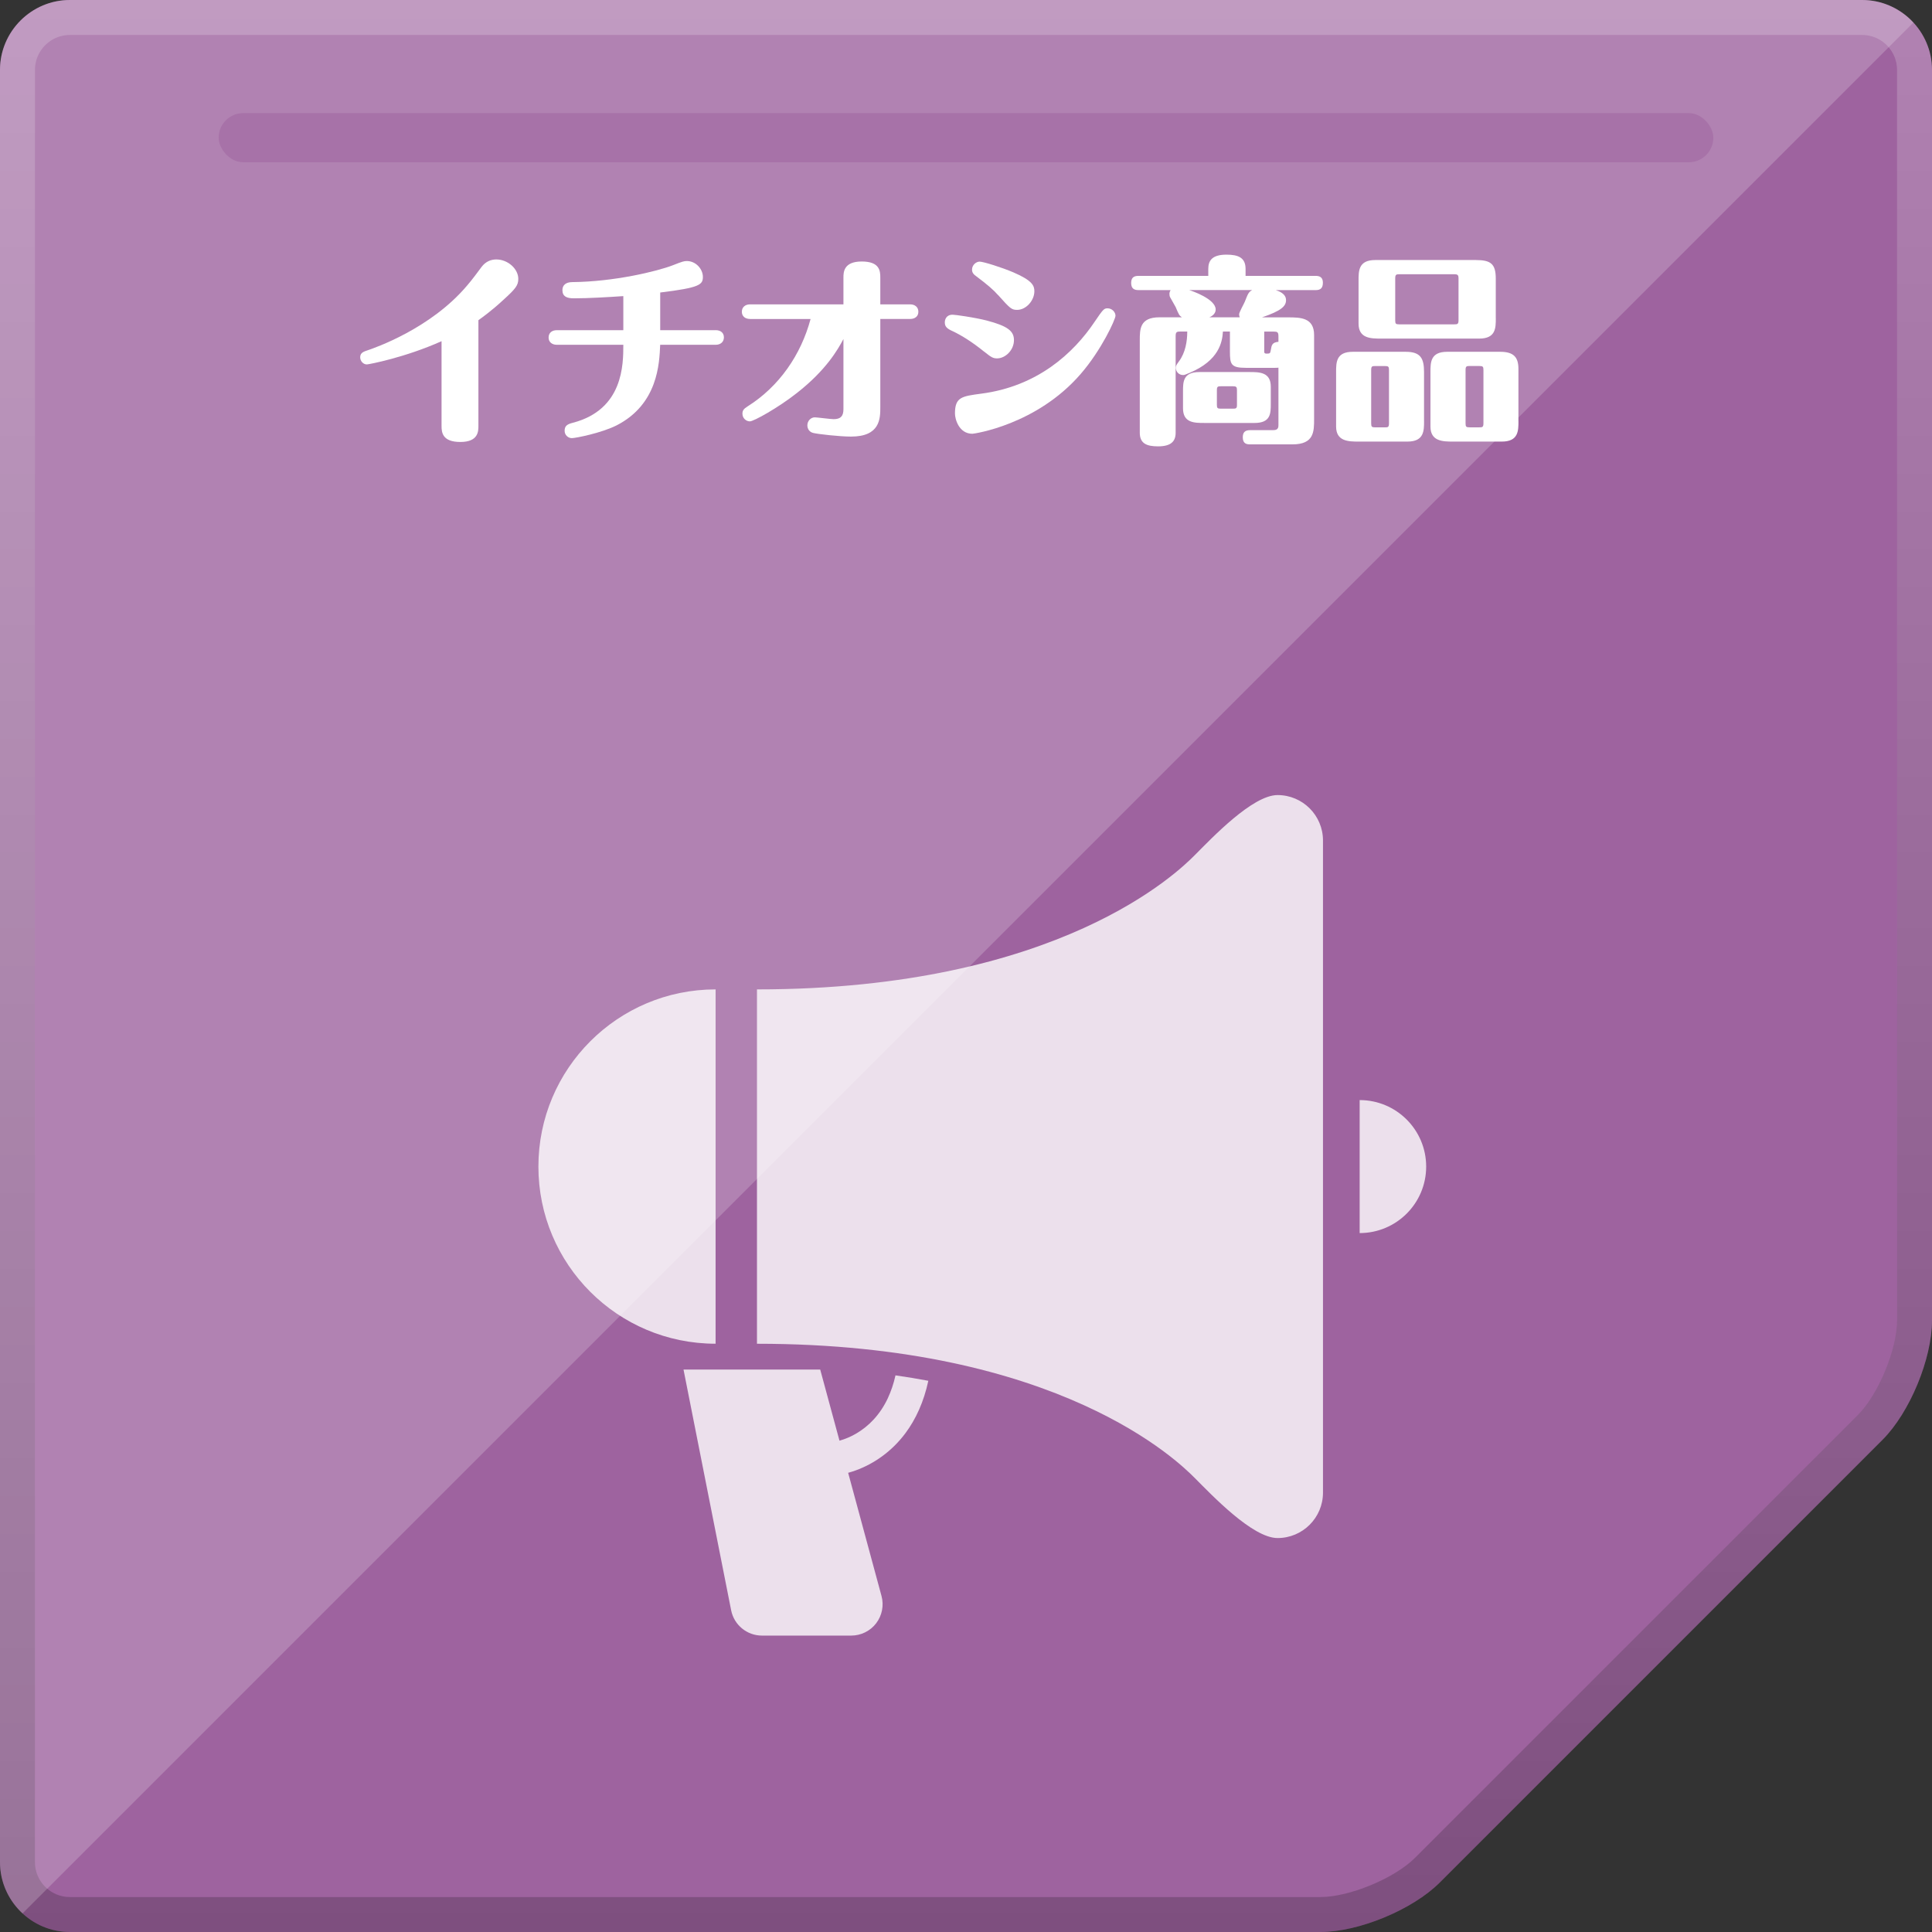
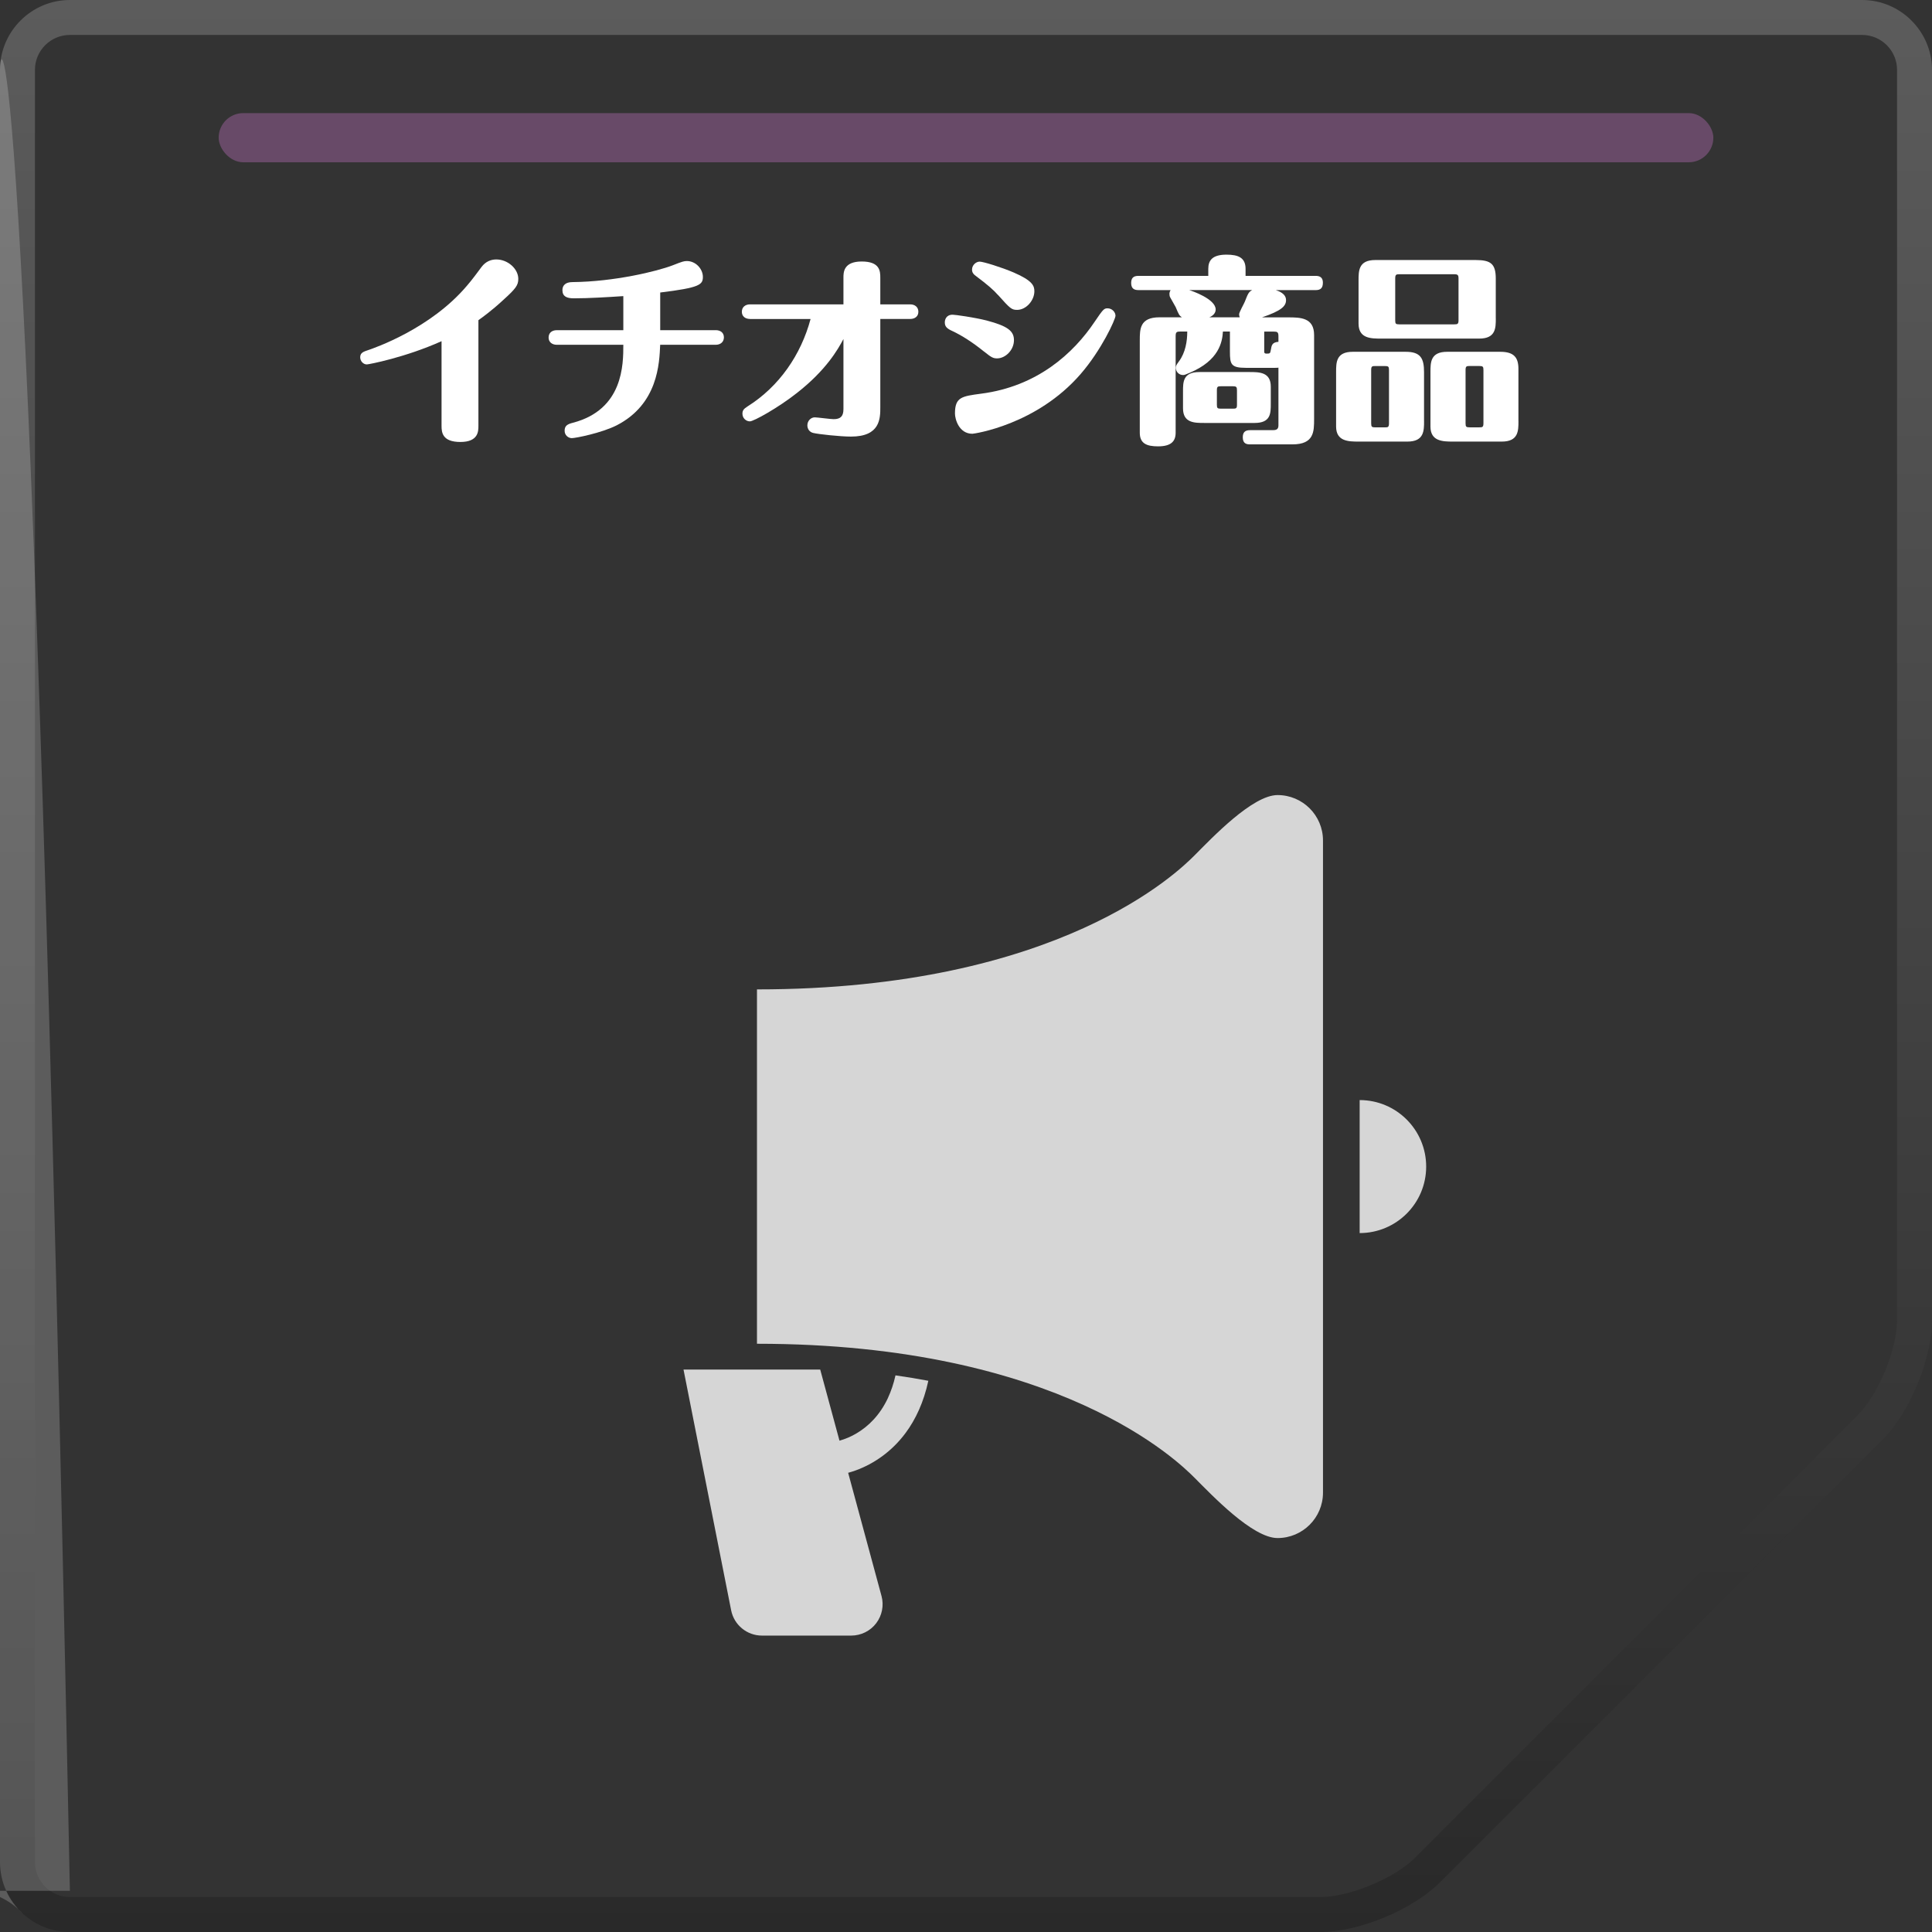
<svg xmlns="http://www.w3.org/2000/svg" viewBox="0 0 595.42 595.42">
  <rect x="0" y="0" width="595.42" height="595.42" fill="#333333" stroke="none" />
  <defs>
    <style>
      .cls-1 {
        opacity: .5;
      }

      .cls-1, .cls-2 {
        mix-blend-mode: multiply;
      }

      .cls-1, .cls-3 {
        fill: #9e639f;
      }

      .cls-4 {
        isolation: isolate;
      }

      .cls-2 {
        fill: url(#_名称未設定グラデーション);
      }

      .cls-2, .cls-5 {
        opacity: .2;
      }

      .cls-2, .cls-5, .cls-3 {
        fill-rule: evenodd;
      }

      .cls-6, .cls-5 {
        fill: #fff;
      }

      .cls-7 {
        opacity: .8;
      }
    </style>
    <linearGradient id="_名称未設定グラデーション" data-name="名称未設定グラデーション" x1="297.71" y1="0" x2="297.71" y2="595.42" gradientUnits="userSpaceOnUse">
      <stop offset="0" stop-color="#fff" />
      <stop offset="1" stop-color="#000" />
    </linearGradient>
  </defs>
  <g class="cls-4">
    <g id="_レイヤー_2" data-name="レイヤー 2">
      <g id="_レイヤー_1-2" data-name="レイヤー 1">
-         <path class="cls-3" d="M21.54,0C9.69,0,0,9.69,0,21.54v552.34c0,11.85,9.69,21.54,21.54,21.54h385.38c11.85,0,28.4-6.86,36.78-15.23l136.49-136.49c8.38-8.38,15.23-24.93,15.23-36.78V21.54c0-11.85-9.69-21.54-21.54-21.54H21.54Z" />
        <path class="cls-2" d="M573.88,0H21.54C9.69,0,0,9.69,0,21.54v552.34c0,11.85,9.69,21.54,21.54,21.54h385.38c11.85,0,28.4-6.86,36.78-15.23l136.49-136.49c8.38-8.38,15.23-24.93,15.23-36.78V21.54c0-11.85-9.69-21.54-21.54-21.54ZM584.65,406.92c0,8.94-5.76,22.84-12.08,29.16l-136.49,136.49c-6.32,6.32-20.22,12.08-29.16,12.08H21.54c-5.94,0-10.77-4.83-10.77-10.77V21.54c0-5.94,4.83-10.77,10.77-10.77h552.34c5.94,0,10.77,4.83,10.77,10.77v385.38Z" />
        <g class="cls-7">
          <path class="cls-6" d="M273.7,430.75c-2.52,5.39-6.04,8.81-9.74,11-1.74,1.04-3.53,1.76-5.24,2.25l-5.94-21.92h-42.13l14.68,74.19c.9,4.53,4.88,7.8,9.5,7.8h27.5c3.02,0,5.86-1.4,7.69-3.79,1.83-2.4,2.44-5.51,1.65-8.42l-10.28-37.96c.79-.22,1.59-.47,2.39-.76,5.38-1.97,10.95-5.65,15.3-11.5,3.16-4.25,5.63-9.61,7.02-16.1-3.25-.61-6.63-1.17-10.12-1.67-.58,2.6-1.37,4.88-2.3,6.89Z" />
          <path class="cls-6" d="M393.73,245.03c-7.73,0-20.21,13.2-25.58,18.58-4.68,4.68-41.49,41.31-134.86,41.31v109.21c93.37,0,130.18,36.63,134.86,41.31,5.38,5.38,17.85,18.57,25.58,18.57s14-6.26,14-14v-200.98c0-7.73-6.27-14-14-14Z" />
-           <path class="cls-6" d="M220.54,304.92c-30.16,0-54.61,24.44-54.61,54.6s24.44,54.6,54.61,54.6v-109.21Z" />
          <path class="cls-6" d="M419.03,339.02v41c11.32,0,20.5-9.17,20.5-20.49s-9.18-20.5-20.5-20.5Z" />
        </g>
-         <path class="cls-5" d="M6.95,589.69L589.69,6.95c-3.94-4.27-9.58-6.95-15.81-6.95H21.54C9.69,0,0,9.69,0,21.54v552.34c0,6.23,2.68,11.87,6.95,15.81Z" />
+         <path class="cls-5" d="M6.95,589.69c-3.94-4.27-9.58-6.95-15.81-6.95H21.54C9.69,0,0,9.69,0,21.54v552.34c0,6.23,2.68,11.87,6.95,15.81Z" />
        <rect class="cls-1" x="67.39" y="34.86" width="460.64" height="15.15" rx="7.58" ry="7.58" />
        <g>
          <path class="cls-6" d="M147.44,131.27c0,1.61,0,4.94-5.56,4.94s-5.8-2.96-5.8-4.94v-26.12c-11.12,5-22.42,7.16-23.03,7.16-1.17,0-2.04-1.11-2.04-2.16,0-1.11.56-1.61,1.85-2.04,2.84-.93,19.95-6.92,31.06-20.07,1.36-1.54,3.52-4.45,4.51-5.8,1.23-1.61,2.84-2.28,4.51-2.28,3.58,0,6.79,2.9,6.79,5.99,0,1.98-.8,3.03-4.69,6.55-3.46,3.21-6.3,5.25-7.6,6.18v32.61Z" />
          <path class="cls-6" d="M220.57,101.75c1.48,0,2.53.8,2.53,2.22s-1.05,2.29-2.53,2.29h-17.11c-.25,5.74-.68,18.28-13.4,24.82-4.63,2.35-12.66,3.95-13.83,3.95-1.05,0-2.22-.86-2.22-2.28,0-1.54.86-2.04,2.59-2.47,15.5-4.08,15.5-17.97,15.5-24.02h-20.5c-1.48,0-2.53-.86-2.53-2.22,0-1.48,1.05-2.28,2.53-2.28h20.5v-10.5c-4.63.31-10.68.68-15.25.68-2.16,0-3.52-.56-3.52-2.53,0-1.48.99-2.47,3.09-2.47,12.91-.12,26.12-3.33,30.94-5.19,2.96-1.17,3.46-1.3,4.32-1.3,2.78,0,4.94,2.47,4.94,4.88s-.93,3.33-13.15,4.82v11.61h17.11Z" />
          <path class="cls-6" d="M231.16,98.3c-1.48,0-2.53-.8-2.53-2.22s1.05-2.28,2.53-2.28h28.78v-8.27c0-1.54,0-4.94,5.62-4.94s5.74,2.96,5.74,5v8.21h9.2c1.48,0,2.53.86,2.53,2.28s-1.05,2.22-2.53,2.22h-9.2v27.17c0,3.46,0,9.08-9.02,9.08-3.4,0-10.07-.74-11.61-1.11-1.17-.25-1.85-1.23-1.85-2.35,0-1.42,1.11-2.47,2.29-2.47.68,0,4.88.56,5.8.56,2.1,0,3.03-.86,3.03-3.09v-21.61c-1.73,3.27-5.37,9.63-14.39,16.67-5.8,4.57-13.28,8.71-14.45,8.71s-2.29-.99-2.29-2.35c0-.93.31-1.48,1.61-2.28,9.7-6.11,16.43-15.87,19.39-26.92h-18.65Z" />
          <path class="cls-6" d="M303.28,108.36c-3.58-2.9-6.92-5-9.69-6.3-1.79-.8-2.41-1.42-2.41-2.72,0-.74.37-2.35,2.41-2.35.74,0,6.61.8,10.5,1.79,6.54,1.73,8.4,3.27,8.4,6.05,0,3.09-2.66,5.62-5.19,5.62-1.24,0-1.79-.31-4.01-2.1ZM302.35,121.33c17.29-2.22,28.47-12.41,35.01-22.17,2.53-3.71,2.84-4.14,3.95-4.14,1.42,0,2.47,1.17,2.47,2.29s-4.32,10.56-10.75,17.97c-13.58,15.69-32.85,18.4-33.35,18.4-4.14,0-5.37-4.51-5.37-6.24,0-5.06,2.1-5.31,8.03-6.11ZM307.6,90.95c-1.48-1.67-3.27-3.21-6.73-5.81-.8-.56-1.3-1.11-1.3-2.04,0-1.48,1.3-2.47,2.35-2.47,1.11,0,6.85,1.79,10.44,3.33,5.87,2.53,6.42,4.14,6.42,5.8,0,2.84-2.53,5.74-5.31,5.74-1.73,0-2.16-.43-5.87-4.57Z" />
          <path class="cls-6" d="M350.83,89.4c-.99,0-2.22-.25-2.22-2.16,0-1.48.62-2.22,2.22-2.22h21.55v-2.16c0-2.66,1.3-4.38,5.62-4.38,3.71,0,5.87.99,5.87,4.38v2.16h21.61c1.3,0,2.22.49,2.22,2.1s-.68,2.29-2.22,2.29h-12.29c.87.31,3.15,1.05,3.15,3.09,0,1.85-1.42,3.27-7.41,5.31h8.09c3.71,0,7.97.06,7.97,5.43v25.87c0,3.89,0,7.84-6.67,7.84h-13.09c-.99,0-2.22-.19-2.22-2.16,0-1.48.62-2.22,2.22-2.22h6.79c.93,0,1.98,0,1.98-1.42v-17.85c-.43.06-.49.06-.99.06h-9.08c-4.57,0-4.88-1.11-4.88-5v-6.18h-2.16c-.19,3.21-1.17,8.89-10.25,12.72-1.48.62-1.61.68-2.04.68-1.24,0-2.22-.99-2.22-2.22,0-.68.19-.93.99-2.04,1.98-2.66,2.53-6.18,2.53-9.14h-2.16c-1.17,0-1.42.19-1.42,1.48v29.7c0,2.66-1.42,4.2-5.43,4.2-3.46,0-5.62-.86-5.62-4.2v-28.41c0-3.52,0-7.16,6.05-7.16h6.92c-.8-.56-.93-.8-1.91-3.15-.25-.49-1.3-2.35-1.67-2.96-.19-.31-.25-.68-.25-1.11,0-.37.12-.8.37-1.17h-9.94ZM371.2,130.35c-3.09,0-6.61,0-6.61-4.51v-5.19c0-2.96,0-5.99,5.06-5.99h15.38c3.09,0,6.61,0,6.61,4.51v5.25c0,2.96,0,5.93-5,5.93h-15.44ZM366.51,89.4c.8.25,8.15,2.72,8.15,5.99,0,1.24-1.05,2.04-1.98,2.41h9.39c-.12-.31-.19-.62-.19-.93,0-.62,1.48-3.21,1.73-3.83.93-2.28,1.11-3.03,2.29-3.64h-19.39ZM376.27,119.04c-.99,0-1.24.12-1.24,1.23v4.51c0,.99.19,1.17,1.24,1.17h3.71c.99,0,1.24-.12,1.24-1.17v-4.51c0-.99-.19-1.23-1.24-1.23h-3.71ZM389.61,108.05c0,.62,0,.93.74.93,1.05,0,1.11-.06,1.3-1.11.25-1.48.37-2.35,2.35-2.53v-1.67c0-1.3-.31-1.48-1.48-1.48h-2.9v5.87Z" />
          <path class="cls-6" d="M438.88,129.79c0,2.96,0,6.3-5.12,6.3h-15.07c-3.09,0-6.92-.06-6.92-4.63v-16.8c0-2.96,0-6.24,5.12-6.24h16.36c4.57,0,5.62,2.04,5.62,6.24v15.13ZM460.99,98.11c0,2.96,0,6.24-5.12,6.24h-30.2c-3.15,0-6.98,0-6.98-4.63v-13.28c0-2.96,0-6.3,5.12-6.3h31c4.63,0,6.17,1.17,6.17,5.74v12.23ZM422.58,130.41c0,1.11.18,1.3,1.23,1.3h3.03c.93,0,1.23-.06,1.23-1.3v-16.36c0-1.05-.18-1.24-1.23-1.24h-3.03c-.93,0-1.23.06-1.23,1.24v16.36ZM429.99,98.73c0,1.05.18,1.23,1.23,1.23h16.98c.93,0,1.3-.06,1.3-1.23v-12.91c0-1.05-.25-1.3-1.3-1.3h-16.98c-.93,0-1.23.12-1.23,1.3v12.91ZM467.97,129.79c0,2.96,0,6.3-5.13,6.3h-15.07c-3.09,0-6.92-.06-6.92-4.63v-16.8c0-2.96,0-6.24,5.12-6.24h16.43c4.2,0,5.56,1.79,5.56,5.25v16.12ZM451.67,130.47c0,1.05.19,1.23,1.24,1.23h3.03c.93,0,1.24-.06,1.24-1.3v-16.36c0-1.05-.19-1.24-1.24-1.24h-3.03c-.93,0-1.24.06-1.24,1.24v16.43Z" />
        </g>
      </g>
    </g>
  </g>
</svg>